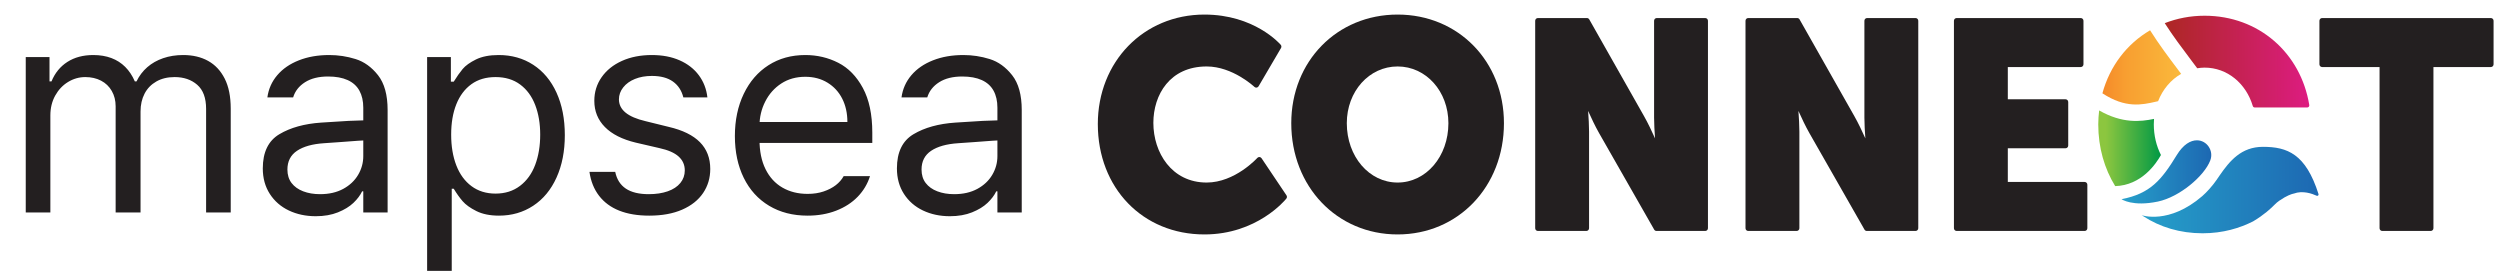
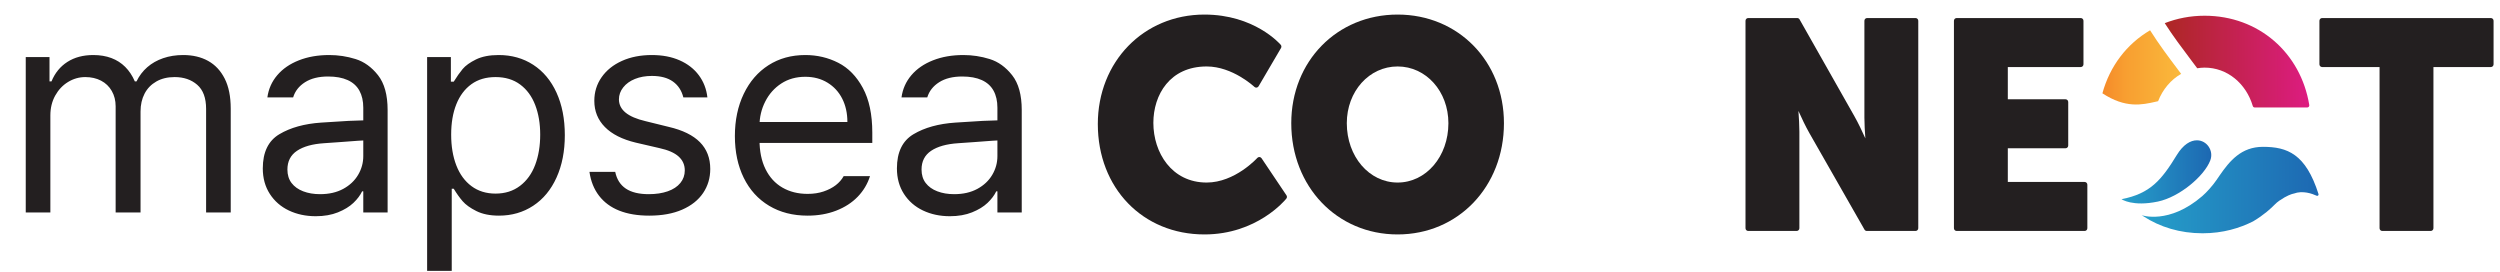
<svg xmlns="http://www.w3.org/2000/svg" width="358" height="39" viewBox="0 0 358 39" fill="none">
  <path d="M3.687 8.168H7.089V11.652H7.376C7.868 10.45 8.627 9.521 9.652 8.865C10.677 8.209 11.913 7.881 13.362 7.881C14.318 7.881 15.179 8.024 15.945 8.311C16.71 8.598 17.373 9.022 17.933 9.582C18.493 10.142 18.951 10.832 19.306 11.652H19.552C19.935 10.86 20.447 10.183 21.09 9.623C21.732 9.063 22.49 8.632 23.365 8.332C24.24 8.031 25.196 7.881 26.235 7.881C27.601 7.881 28.79 8.161 29.801 8.721C30.813 9.281 31.605 10.129 32.179 11.263C32.753 12.397 33.04 13.825 33.04 15.547V30.429H29.514V15.588C29.514 14.03 29.091 12.882 28.244 12.144C27.396 11.406 26.317 11.037 25.005 11.037C23.994 11.037 23.119 11.249 22.381 11.673C21.643 12.096 21.083 12.677 20.7 13.415C20.318 14.153 20.126 15 20.126 15.957V30.429H16.56V15.219C16.56 14.399 16.375 13.668 16.006 13.026C15.637 12.383 15.125 11.892 14.469 11.55C13.813 11.208 13.061 11.037 12.214 11.037C11.339 11.037 10.519 11.27 9.754 11.734C8.989 12.199 8.374 12.848 7.909 13.682C7.445 14.515 7.212 15.465 7.212 16.531V30.429H3.687V8.168ZM52.309 20.098C52.062 20.098 50.874 20.18 48.742 20.344L46.405 20.508C44.738 20.617 43.446 20.979 42.531 21.594C41.615 22.209 41.157 23.104 41.157 24.279C41.157 25.044 41.356 25.687 41.752 26.206C42.148 26.725 42.702 27.122 43.412 27.395C44.123 27.668 44.929 27.805 45.831 27.805C47.116 27.805 48.222 27.552 49.152 27.047C50.081 26.541 50.792 25.871 51.283 25.038C51.776 24.204 52.022 23.309 52.022 22.352V15.424C52.022 14.467 51.837 13.654 51.468 12.985C51.099 12.315 50.539 11.809 49.787 11.468C49.036 11.126 48.099 10.955 46.979 10.955C45.64 10.955 44.54 11.229 43.679 11.775C42.818 12.322 42.251 13.046 41.977 13.948H38.288C38.452 12.746 38.923 11.687 39.702 10.771C40.481 9.855 41.513 9.145 42.797 8.639C44.082 8.133 45.53 7.881 47.143 7.881C48.428 7.881 49.685 8.072 50.915 8.455C52.145 8.837 53.217 9.609 54.133 10.771C55.048 11.932 55.506 13.593 55.506 15.752V30.429H52.022V27.395H51.858C51.584 27.969 51.167 28.522 50.607 29.055C50.047 29.588 49.309 30.039 48.393 30.408C47.478 30.777 46.419 30.962 45.216 30.962C43.795 30.962 42.51 30.688 41.362 30.142C40.215 29.595 39.306 28.802 38.636 27.764C37.967 26.725 37.632 25.509 37.632 24.115C37.632 21.792 38.424 20.159 40.01 19.216C41.595 18.273 43.59 17.72 45.995 17.556C46.268 17.529 47.58 17.447 49.931 17.31L52.267 17.228L52.309 20.098ZM61.164 8.168H64.566V11.693H64.976C65.414 10.983 65.837 10.381 66.247 9.889C66.657 9.398 67.293 8.94 68.154 8.516C69.014 8.092 70.101 7.881 71.413 7.881C73.271 7.881 74.918 8.345 76.353 9.275C77.788 10.204 78.901 11.536 79.694 13.272C80.487 15.007 80.883 17.037 80.883 19.36C80.883 21.655 80.487 23.678 79.694 25.427C78.901 27.176 77.788 28.522 76.353 29.465C74.918 30.408 73.285 30.88 71.454 30.88C70.169 30.88 69.09 30.661 68.215 30.224C67.341 29.786 66.684 29.315 66.247 28.809C65.81 28.304 65.386 27.709 64.976 27.026H64.689V38.792H61.164V8.168ZM64.607 19.278C64.607 20.945 64.853 22.414 65.345 23.685C65.837 24.956 66.562 25.946 67.518 26.657C68.475 27.368 69.623 27.723 70.962 27.723C72.328 27.723 73.497 27.354 74.467 26.616C75.437 25.878 76.162 24.874 76.64 23.603C77.118 22.332 77.357 20.89 77.357 19.278C77.357 17.692 77.118 16.278 76.64 15.034C76.162 13.791 75.444 12.814 74.487 12.103C73.531 11.393 72.356 11.037 70.962 11.037C69.595 11.037 68.441 11.379 67.498 12.062C66.555 12.746 65.837 13.702 65.345 14.932C64.853 16.162 64.607 17.61 64.607 19.278ZM97.856 13.948C97.609 12.964 97.111 12.206 96.359 11.673C95.608 11.14 94.603 10.873 93.346 10.873C92.444 10.873 91.638 11.017 90.927 11.304C90.216 11.591 89.656 11.994 89.246 12.513C88.836 13.033 88.631 13.607 88.631 14.235C88.631 14.973 88.946 15.602 89.574 16.121C90.203 16.64 91.159 17.05 92.444 17.351L95.765 18.171C97.76 18.635 99.249 19.366 100.233 20.364C101.217 21.362 101.709 22.639 101.709 24.197C101.709 25.482 101.368 26.63 100.684 27.641C100.001 28.652 99.003 29.445 97.692 30.019C96.38 30.593 94.808 30.88 92.977 30.88C91.31 30.88 89.875 30.64 88.672 30.162C87.47 29.684 86.506 28.973 85.782 28.03C85.058 27.087 84.6 25.946 84.409 24.607H88.098C88.317 25.673 88.823 26.473 89.615 27.006C90.408 27.538 91.501 27.805 92.895 27.805C93.933 27.805 94.842 27.668 95.621 27.395C96.4 27.122 97.001 26.725 97.425 26.206C97.849 25.687 98.061 25.085 98.061 24.402C98.061 23.61 97.767 22.947 97.179 22.414C96.591 21.881 95.669 21.478 94.412 21.204L91.05 20.426C89.11 19.961 87.634 19.216 86.623 18.191C85.611 17.166 85.106 15.916 85.106 14.44C85.106 13.183 85.454 12.056 86.151 11.058C86.848 10.06 87.818 9.281 89.062 8.721C90.305 8.161 91.733 7.881 93.346 7.881C94.849 7.881 96.175 8.133 97.323 8.639C98.471 9.145 99.386 9.855 100.069 10.771C100.753 11.687 101.163 12.746 101.299 13.948H97.856ZM115.648 30.88C113.543 30.88 111.705 30.408 110.134 29.465C108.562 28.522 107.353 27.19 106.506 25.468C105.659 23.746 105.235 21.751 105.235 19.483C105.235 17.214 105.659 15.198 106.506 13.436C107.353 11.673 108.535 10.306 110.052 9.336C111.569 8.366 113.325 7.881 115.32 7.881C117.015 7.881 118.586 8.25 120.035 8.988C121.483 9.725 122.658 10.928 123.56 12.595C124.462 14.262 124.913 16.394 124.913 18.991V20.467H107.695V17.474H121.346C121.346 16.217 121.101 15.103 120.609 14.133C120.117 13.162 119.413 12.397 118.497 11.837C117.582 11.277 116.523 10.996 115.32 10.996C114.008 10.996 112.86 11.318 111.876 11.96C110.892 12.602 110.127 13.463 109.581 14.543C109.034 15.622 108.761 16.777 108.761 18.007V20.016C108.761 21.655 109.048 23.056 109.621 24.218C110.195 25.379 111.002 26.261 112.04 26.862C113.079 27.463 114.281 27.764 115.648 27.764C116.495 27.764 117.261 27.648 117.944 27.416C118.627 27.183 119.208 26.883 119.686 26.514C120.164 26.145 120.54 25.714 120.814 25.222H124.585C124.23 26.343 123.642 27.327 122.822 28.174C122.002 29.021 120.978 29.684 119.748 30.162C118.518 30.64 117.151 30.88 115.648 30.88ZM143.116 20.098C142.87 20.098 141.681 20.18 139.549 20.344L137.212 20.508C135.545 20.617 134.254 20.979 133.338 21.594C132.422 22.209 131.965 23.104 131.965 24.279C131.965 25.044 132.163 25.687 132.559 26.206C132.955 26.725 133.509 27.122 134.219 27.395C134.93 27.668 135.736 27.805 136.638 27.805C137.923 27.805 139.03 27.552 139.959 27.047C140.888 26.541 141.599 25.871 142.091 25.038C142.583 24.204 142.829 23.309 142.829 22.352V15.424C142.829 14.467 142.644 13.654 142.275 12.985C141.906 12.315 141.346 11.809 140.594 11.468C139.843 11.126 138.907 10.955 137.786 10.955C136.447 10.955 135.347 11.229 134.486 11.775C133.625 12.322 133.058 13.046 132.784 13.948H129.095C129.259 12.746 129.73 11.687 130.509 10.771C131.288 9.855 132.32 9.145 133.604 8.639C134.889 8.133 136.338 7.881 137.95 7.881C139.235 7.881 140.492 8.072 141.722 8.455C142.952 8.837 144.024 9.609 144.94 10.771C145.856 11.932 146.313 13.593 146.313 15.752V30.429H142.829V27.395H142.665C142.391 27.969 141.975 28.522 141.414 29.055C140.854 29.588 140.116 30.039 139.2 30.408C138.285 30.777 137.226 30.962 136.023 30.962C134.602 30.962 133.317 30.688 132.17 30.142C131.022 29.595 130.113 28.802 129.443 27.764C128.774 26.725 128.439 25.509 128.439 24.115C128.439 21.792 129.231 20.159 130.817 19.216C132.402 18.273 134.397 17.72 136.802 17.556C137.075 17.529 138.387 17.447 140.738 17.31L143.075 17.228L143.116 20.098Z" fill="#231F20" />
  <path d="M180.651 22.655C180.585 22.556 180.477 22.494 180.36 22.485C180.244 22.476 180.128 22.524 180.049 22.612C180.018 22.648 176.853 26.14 172.793 26.14C167.782 26.14 165.161 21.844 165.161 17.6C165.161 13.577 167.521 9.517 172.793 9.517C176.518 9.517 179.603 12.415 179.634 12.444C179.719 12.524 179.832 12.56 179.95 12.546C180.066 12.529 180.167 12.46 180.227 12.359L183.442 6.875C183.527 6.729 183.511 6.543 183.401 6.416C183.248 6.239 179.593 2.086 172.475 2.086C163.772 2.086 157.208 8.827 157.208 17.766C157.208 26.924 163.63 33.571 172.475 33.571C179.993 33.571 184.034 28.652 184.203 28.442C184.311 28.308 184.319 28.116 184.223 27.972L180.651 22.655Z" fill="#231F20" />
  <path d="M200.137 26.14C196.057 26.14 192.862 22.407 192.862 17.642C192.862 13.086 196.057 9.517 200.137 9.517C204.217 9.517 207.412 13.086 207.412 17.642C207.412 22.407 204.217 26.14 200.137 26.14ZM200.137 2.086C191.456 2.086 184.91 8.774 184.91 17.642C184.91 26.723 191.456 33.571 200.137 33.571C208.818 33.571 215.365 26.723 215.365 17.642C215.365 8.774 208.818 2.086 200.137 2.086Z" fill="#231F20" />
  <path d="M274.312 2.585H267.366C267.154 2.585 266.982 2.76 266.982 2.976V16.852C266.982 17.715 267.047 18.841 267.119 19.816C266.668 18.814 266.097 17.607 265.556 16.656L257.698 2.78C257.629 2.659 257.502 2.585 257.365 2.585H250.34C250.128 2.585 249.956 2.76 249.956 2.976V32.68C249.956 32.897 250.128 33.073 250.34 33.073H257.286C257.499 33.073 257.671 32.897 257.671 32.68V18.846C257.671 17.984 257.605 16.86 257.534 15.884C257.984 16.887 258.556 18.093 259.096 19.044L266.994 32.878C267.062 32.998 267.189 33.073 267.326 33.073H274.312C274.524 33.073 274.696 32.897 274.696 32.68V2.976C274.696 2.76 274.524 2.585 274.312 2.585Z" fill="#231F20" />
-   <path d="M244.195 2.585H237.25C237.037 2.585 236.865 2.76 236.865 2.976V16.852C236.865 17.715 236.93 18.841 237.002 19.816C236.552 18.814 235.98 17.607 235.439 16.656L227.582 2.78C227.513 2.659 227.386 2.585 227.249 2.585H220.224C220.011 2.585 219.839 2.76 219.839 2.976V32.68C219.839 32.897 220.011 33.073 220.224 33.073H227.17C227.382 33.073 227.554 32.897 227.554 32.68V18.846C227.554 17.984 227.489 16.86 227.417 15.884C227.867 16.887 228.439 18.093 228.979 19.044L236.878 32.878C236.946 32.998 237.073 33.073 237.21 33.073H244.195C244.407 33.073 244.579 32.897 244.579 32.68V2.976C244.579 2.76 244.407 2.585 244.195 2.585Z" fill="#231F20" />
  <path d="M298.524 26.057H287.519V21.233H295.785C295.998 21.233 296.17 21.057 296.17 20.841V14.609C296.17 14.393 295.998 14.217 295.785 14.217H287.519V9.6H297.968C298.182 9.6 298.353 9.425 298.353 9.209V2.976C298.353 2.76 298.182 2.585 297.968 2.585H280.189C279.977 2.585 279.804 2.76 279.804 2.976V32.68C279.804 32.898 279.977 33.073 280.189 33.073H298.524C298.737 33.073 298.909 32.898 298.909 32.68V26.449C298.909 26.232 298.737 26.057 298.524 26.057Z" fill="#231F20" />
  <path d="M356.695 2.585H332.526C332.314 2.585 332.141 2.76 332.141 2.976V9.208C332.141 9.425 332.314 9.6 332.526 9.6H340.753V32.68C340.753 32.897 340.925 33.073 341.137 33.073H348.083C348.295 33.073 348.468 32.897 348.468 32.68V9.6H356.695C356.907 9.6 357.079 9.425 357.079 9.208V2.976C357.079 2.76 356.907 2.585 356.695 2.585Z" fill="#231F20" />
  <path d="M301.065 13.362C304.39 15.545 306.752 15.011 308.697 14.568C308.811 14.542 308.925 14.516 309.04 14.49C309.705 12.79 310.87 11.415 312.341 10.577C312.211 10.404 312.083 10.233 311.952 10.059C310.584 8.242 309.135 6.317 307.891 4.336C304.575 6.279 302.127 9.459 301.065 13.362Z" fill="url(#paint0_linear_1_24193)" />
  <path d="M309.991 3.316C311.154 5.136 312.504 6.931 313.782 8.627C314.075 9.017 314.363 9.398 314.644 9.774C314.989 9.721 315.338 9.683 315.699 9.683C318.949 9.683 321.639 11.95 322.597 15.176C322.634 15.302 322.744 15.389 322.874 15.389H330.401C330.578 15.389 330.717 15.223 330.688 15.045C329.481 7.591 323.449 2.252 315.699 2.252C313.657 2.252 311.739 2.634 309.991 3.316Z" fill="url(#paint1_linear_1_24193)" />
-   <path d="M300.471 17.807C300.471 21.132 301.355 24.152 302.894 26.652C306.656 26.542 308.747 23.459 309.446 22.197C308.8 20.922 308.424 19.428 308.424 17.807C308.424 17.543 308.437 17.283 308.458 17.026C306.515 17.432 303.908 17.708 300.598 15.814C300.523 16.467 300.471 17.127 300.471 17.807Z" fill="url(#paint2_linear_1_24193)" />
  <path d="M317.858 25.114C317.704 25.334 317.553 25.555 317.405 25.774C316.872 26.557 316.002 27.534 315.364 28.083C310.59 32.2 306.691 30.818 306.691 30.818C306.697 30.821 306.701 30.825 306.706 30.828C306.773 30.873 306.845 30.913 306.912 30.957C309.296 32.518 312.189 33.406 315.408 33.406C318.358 33.406 320.764 32.645 322.619 31.712C322.625 31.71 322.631 31.706 322.637 31.703C324.196 30.787 325.259 29.786 325.71 29.322C325.925 29.101 326.16 28.901 326.414 28.726C326.68 28.543 326.92 28.395 327.137 28.271C328.006 27.779 328.476 27.72 328.476 27.72C329.737 27.245 331.102 27.73 331.754 28.032C331.904 28.101 332.06 27.948 332.01 27.789C330.181 22.029 327.538 21.027 324.055 21.026C320.943 21.026 319.286 23.052 317.858 25.114Z" fill="url(#paint3_linear_1_24193)" />
  <path d="M311.713 22.205C309.529 25.779 307.922 27.727 303.801 28.524C303.801 28.524 305.364 29.629 309.009 28.864C312.105 28.214 315.648 25.224 316.511 22.972C317.042 21.583 316.025 20.091 314.594 20.091C313.703 20.091 312.652 20.668 311.713 22.205Z" fill="url(#paint4_linear_1_24193)" />
  <defs>
    <linearGradient id="paint0_linear_1_24193" x1="301.065" y1="9.651" x2="312.341" y2="9.651" gradientUnits="userSpaceOnUse">
      <stop stop-color="#F58A29" />
      <stop offset="0.302" stop-color="#F89F31" />
      <stop offset="1" stop-color="#FAB93C" />
    </linearGradient>
    <linearGradient id="paint1_linear_1_24193" x1="309.992" y1="8.821" x2="330.692" y2="8.821" gradientUnits="userSpaceOnUse">
      <stop stop-color="#AD2724" />
      <stop offset="0.005" stop-color="#AD2724" />
      <stop offset="1" stop-color="#DD1C81" />
    </linearGradient>
    <linearGradient id="paint2_linear_1_24193" x1="300.472" y1="21.233" x2="309.447" y2="21.233" gradientUnits="userSpaceOnUse">
      <stop stop-color="#8CC63F" />
      <stop offset="0.121" stop-color="#8CC63F" />
      <stop offset="1" stop-color="#009945" />
    </linearGradient>
    <linearGradient id="paint3_linear_1_24193" x1="306.692" y1="27.215" x2="332.019" y2="27.215" gradientUnits="userSpaceOnUse">
      <stop stop-color="#26A0CA" />
      <stop offset="1" stop-color="#1D68B2" />
    </linearGradient>
    <linearGradient id="paint4_linear_1_24193" x1="303.801" y1="24.613" x2="316.654" y2="24.613" gradientUnits="userSpaceOnUse">
      <stop stop-color="#26A0CA" />
      <stop offset="1" stop-color="#1D68B2" />
    </linearGradient>
  </defs>
</svg>